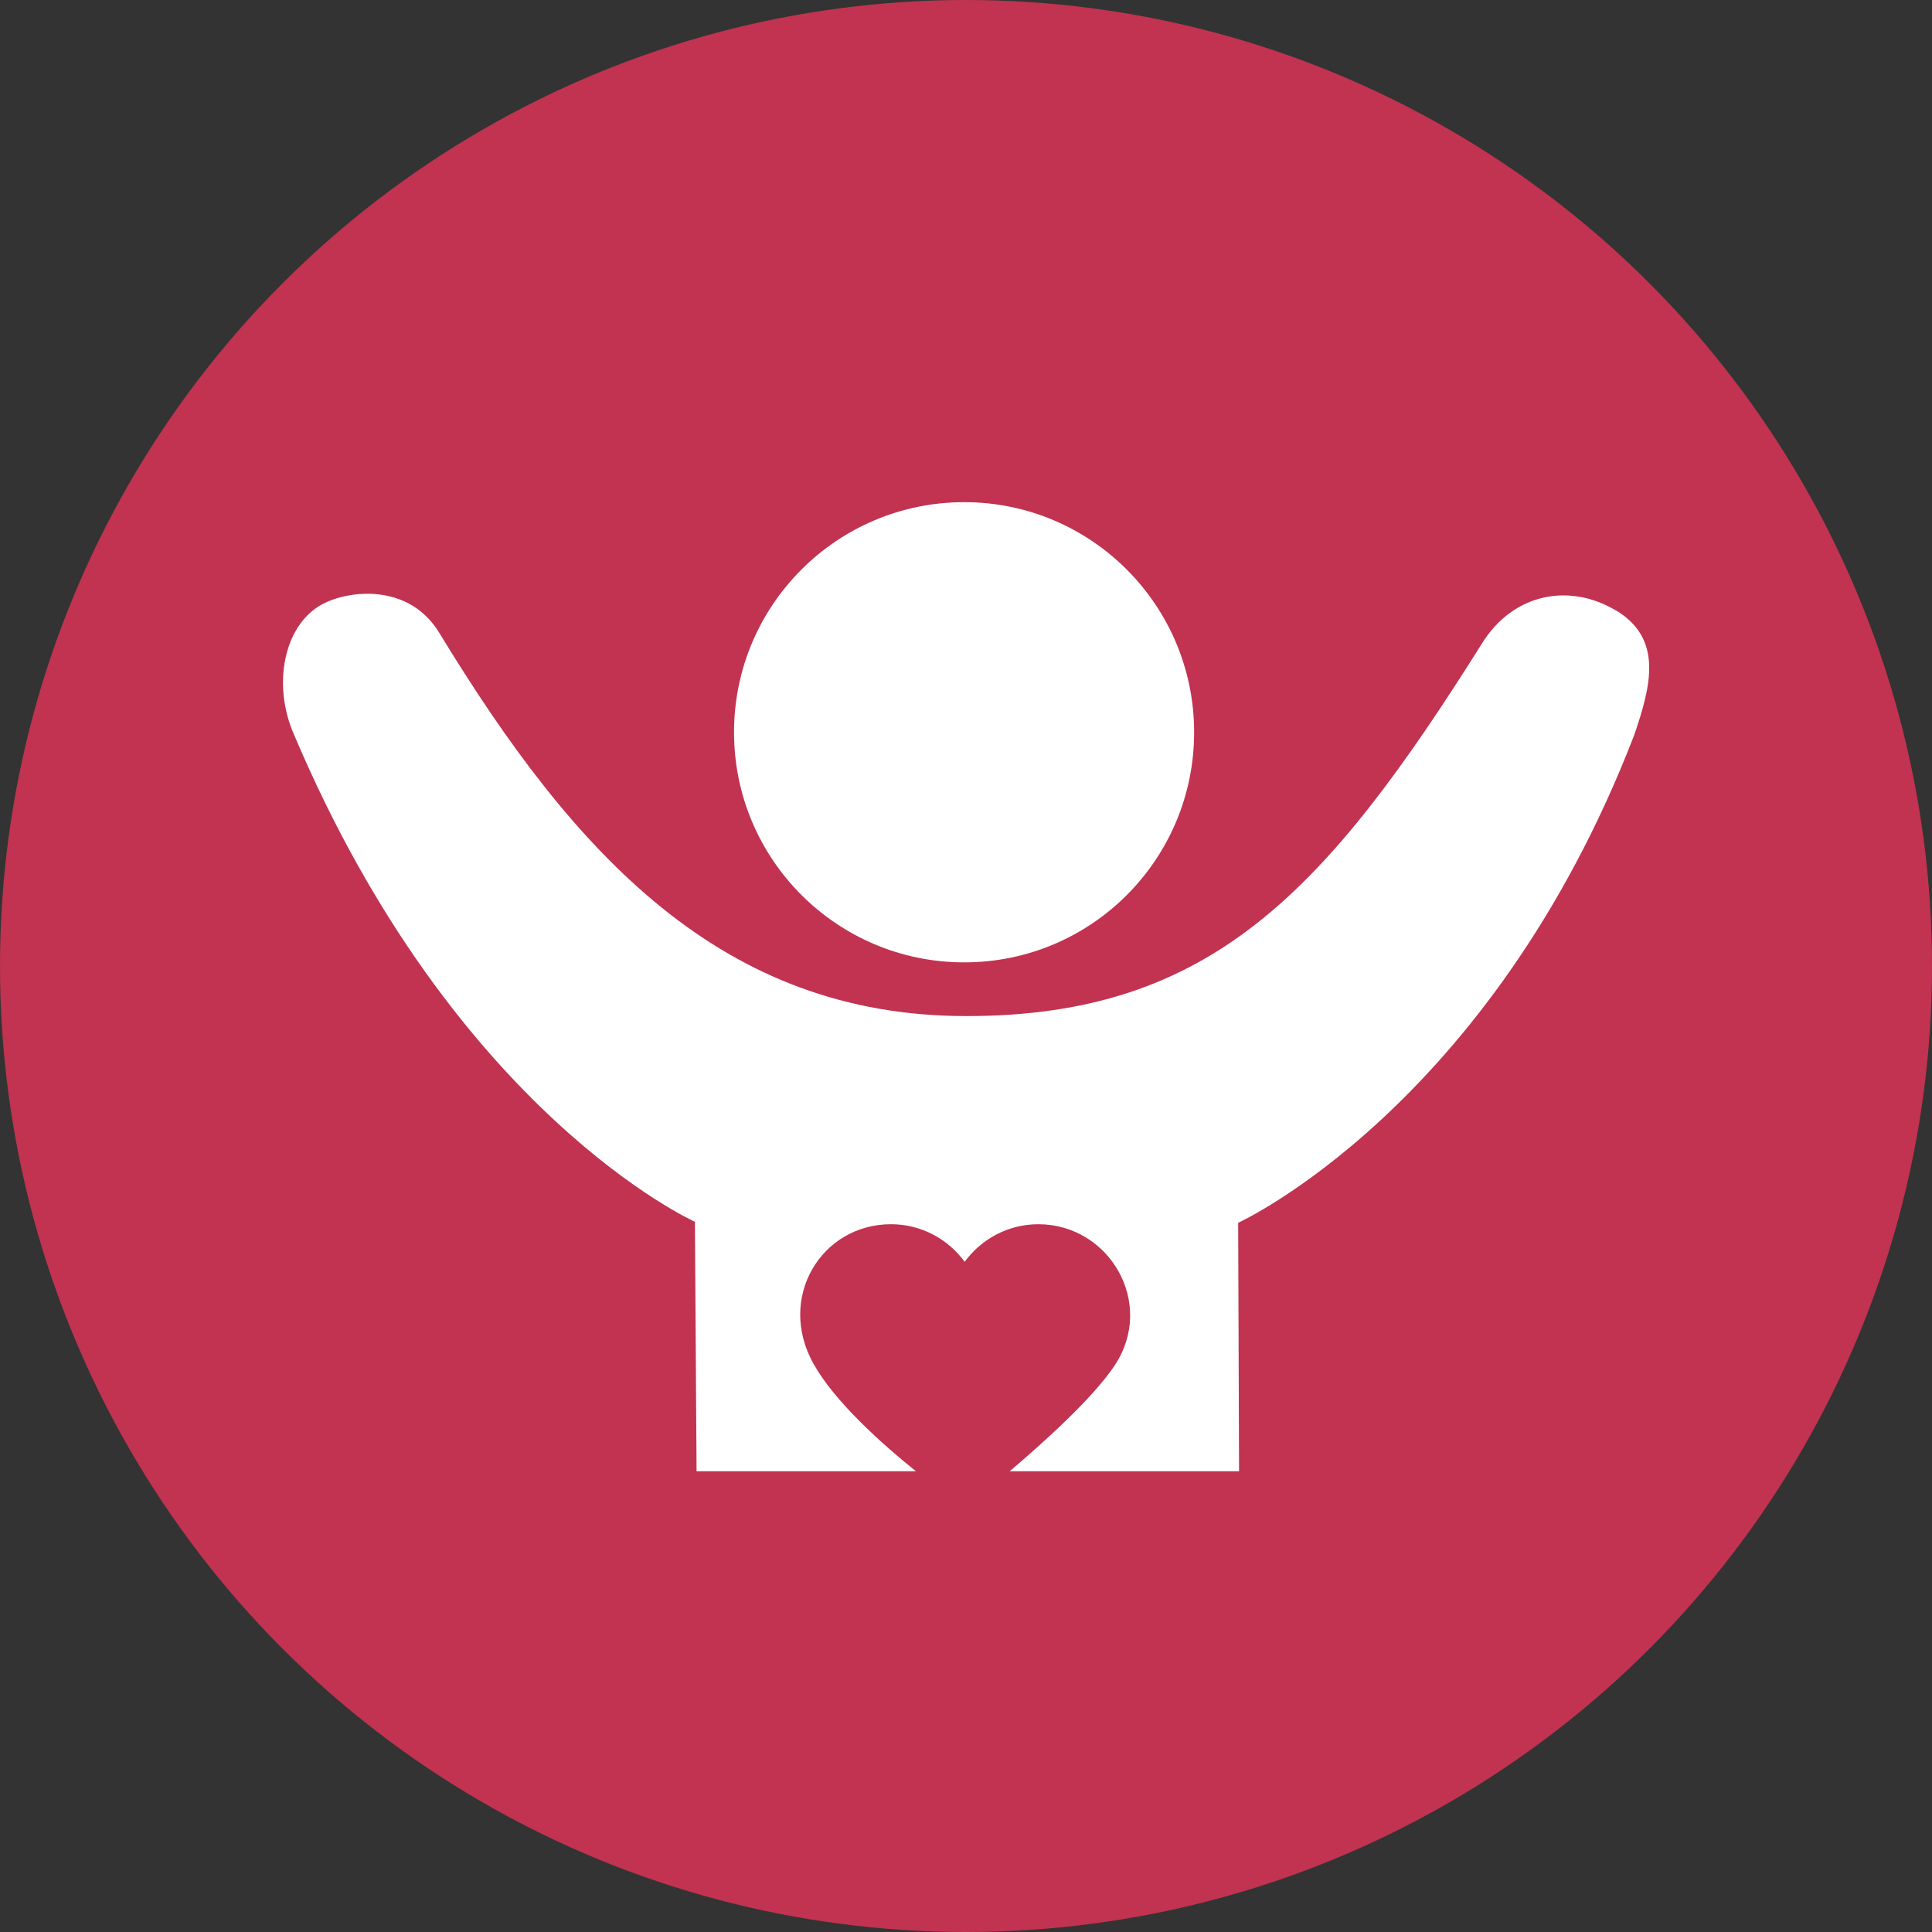
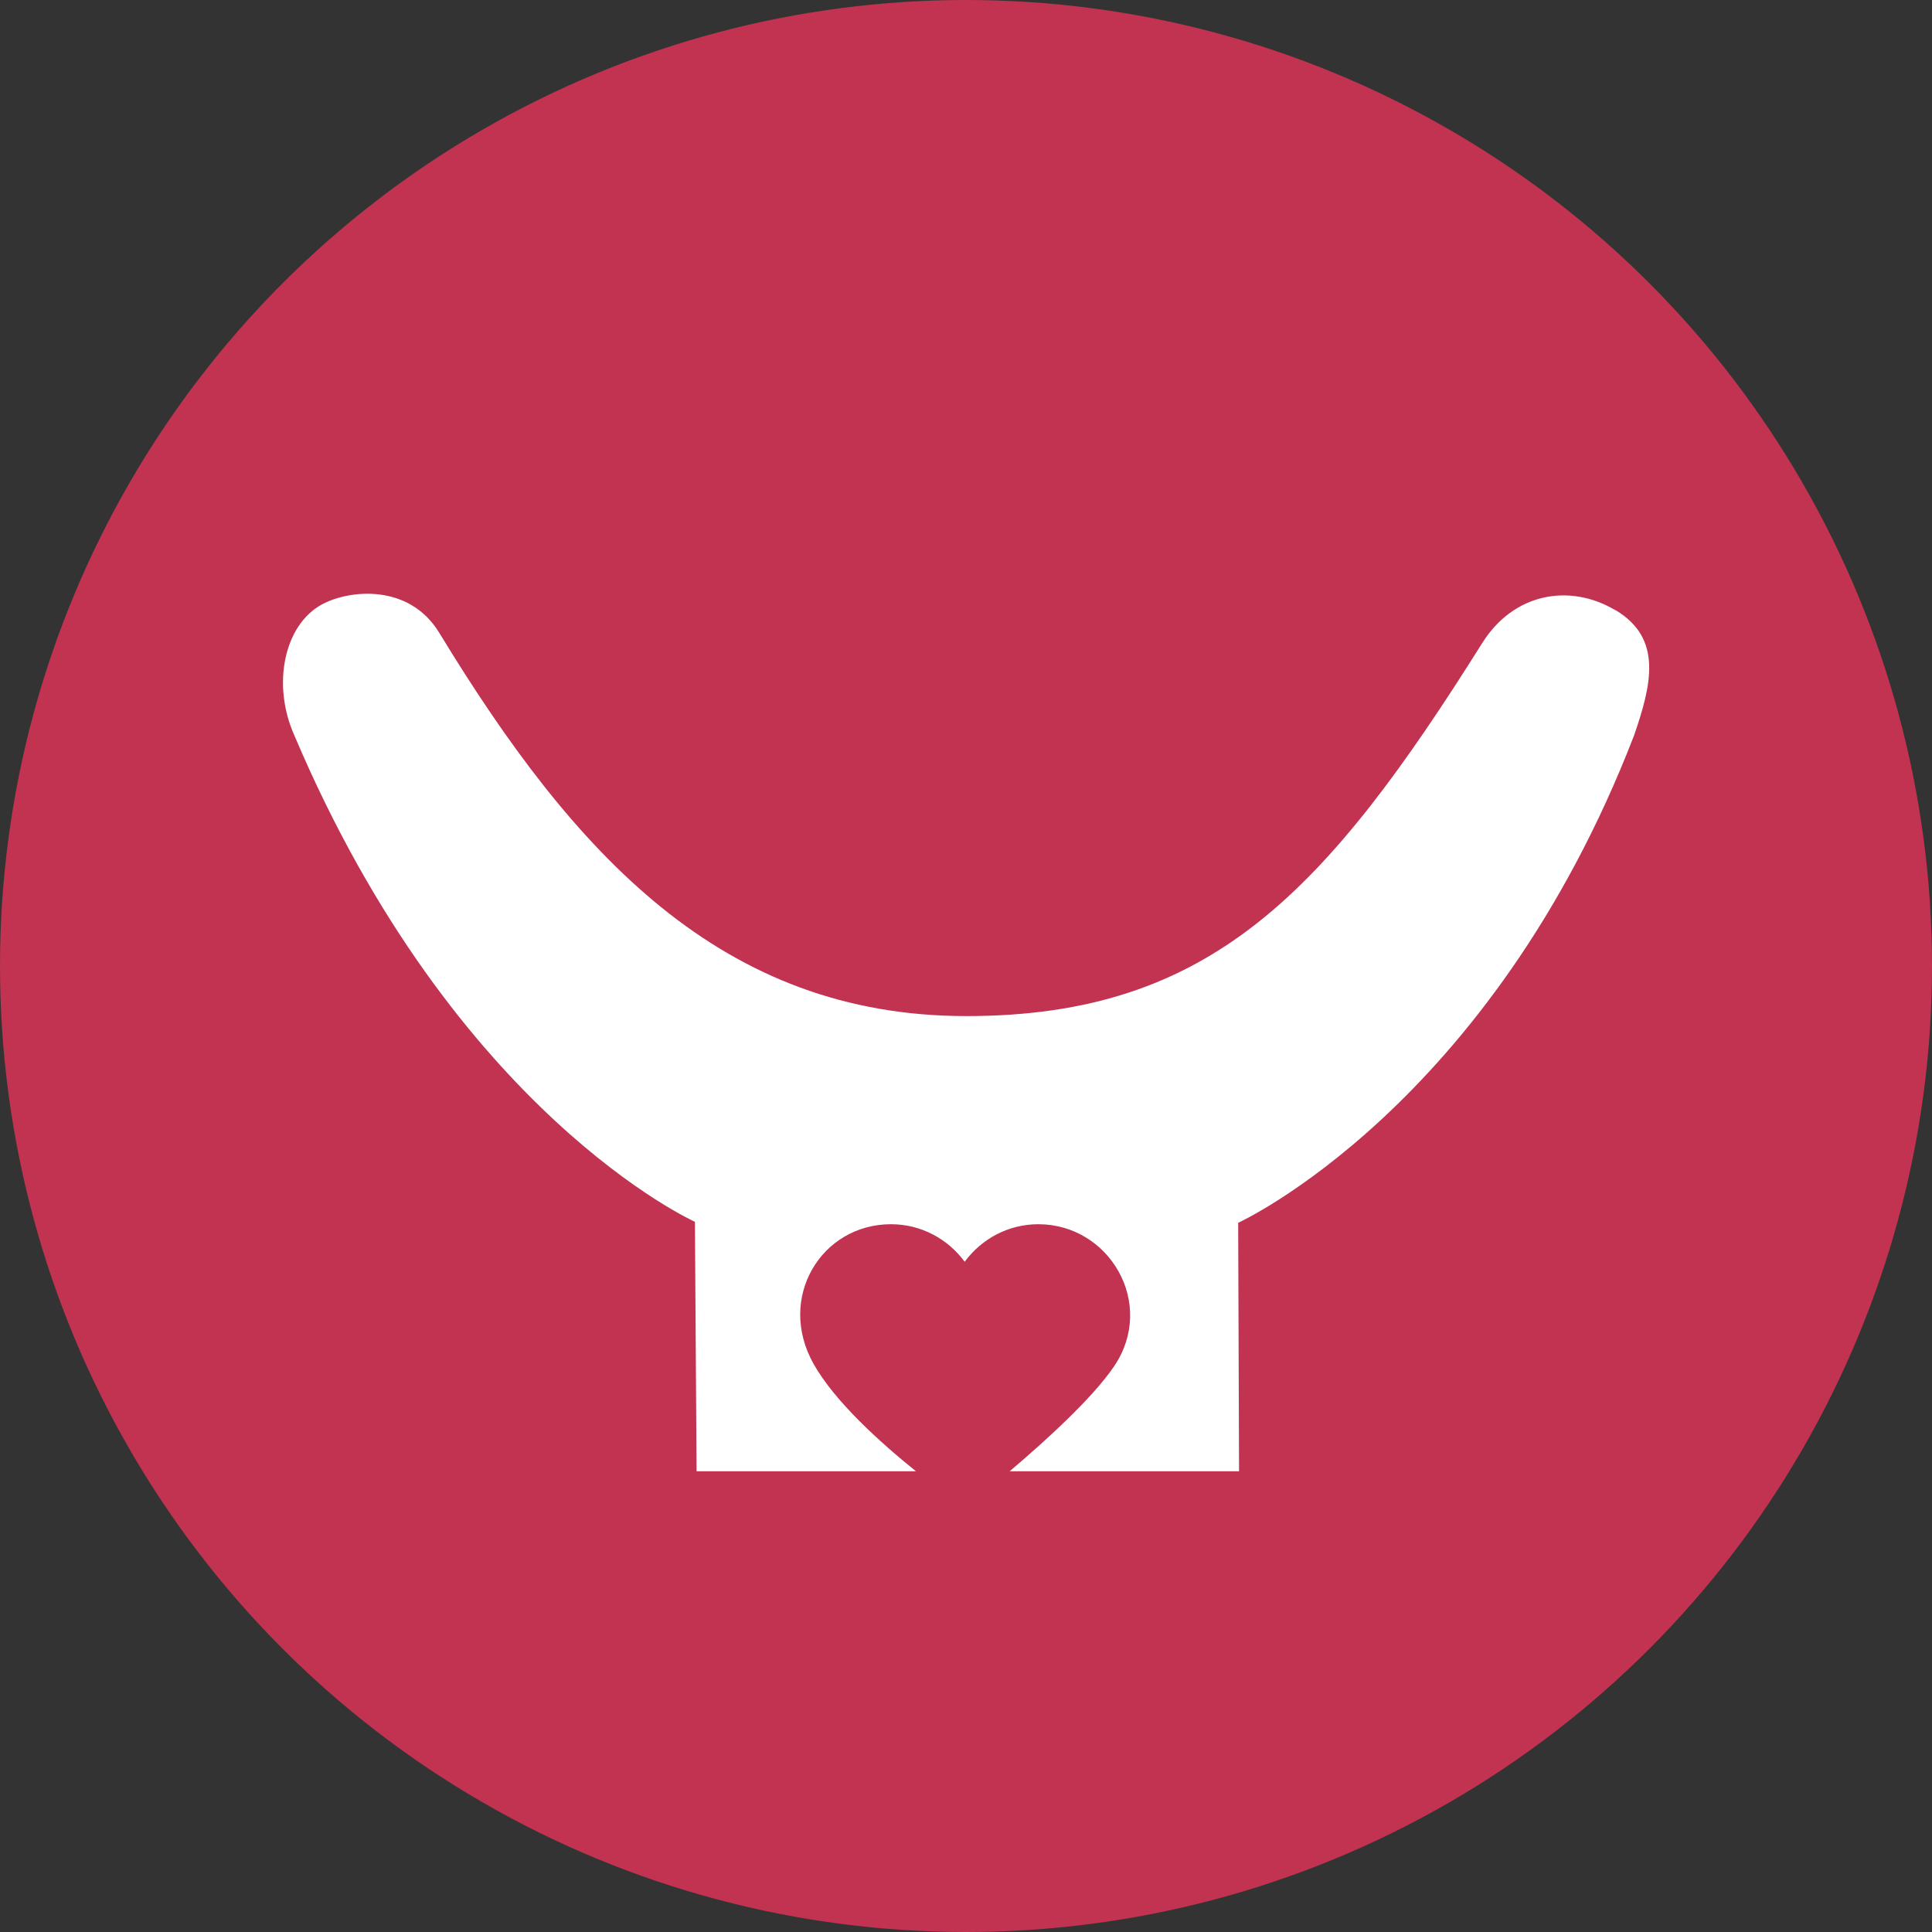
<svg xmlns="http://www.w3.org/2000/svg" id="Layer_2" data-name="Layer 2" viewBox="0 0 175.9 175.9">
  <rect x="0" y="0" width="175.9" height="175.9" fill="#333333" stroke="none" />
  <defs>
    <style>
      .cls-1 {
        fill: #c13350;
      }

      .cls-1, .cls-2 {
        stroke-width: 0px;
      }

      .cls-2 {
        fill: #fff;
      }
    </style>
  </defs>
  <g id="Layer_1-2" data-name="Layer 1">
    <circle class="cls-1" cx="87.95" cy="87.95" r="87.95" />
    <g>
-       <path class="cls-2" d="M87.79,45.72c-11.58,0-20.96,9.38-20.96,20.95s9.38,20.95,20.96,20.95,20.93-9.38,20.93-20.95-9.38-20.95-20.93-20.95Z" />
      <path class="cls-2" d="M147.08,55.56c-4.16-2.48-9.27-1.58-12.13,2.99-14.23,22.65-24.7,33.96-46.96,33.96s-35.69-14.67-48-34.9c-2.74-4.5-8.19-3.93-10.68-2.58-3.44,1.87-4.59,7.29-2.5,11.95,14.63,34.47,36.46,44.26,36.46,44.26l.15,22.71h19.97c-3.24-2.61-7.4-6.36-9.31-9.76-3.39-6.01.68-12.73,7.04-12.73,2.76,0,5.19,1.35,6.71,3.42,1.52-2.07,3.95-3.42,6.71-3.42,6.48,0,10.73,7.24,6.91,12.91-1.99,2.95-6.29,6.83-9.52,9.58h20.88l-.08-22.62s22.95-10.47,36.04-44.36c1.59-4.61,2.64-8.84-1.68-11.42Z" />
    </g>
  </g>
</svg>